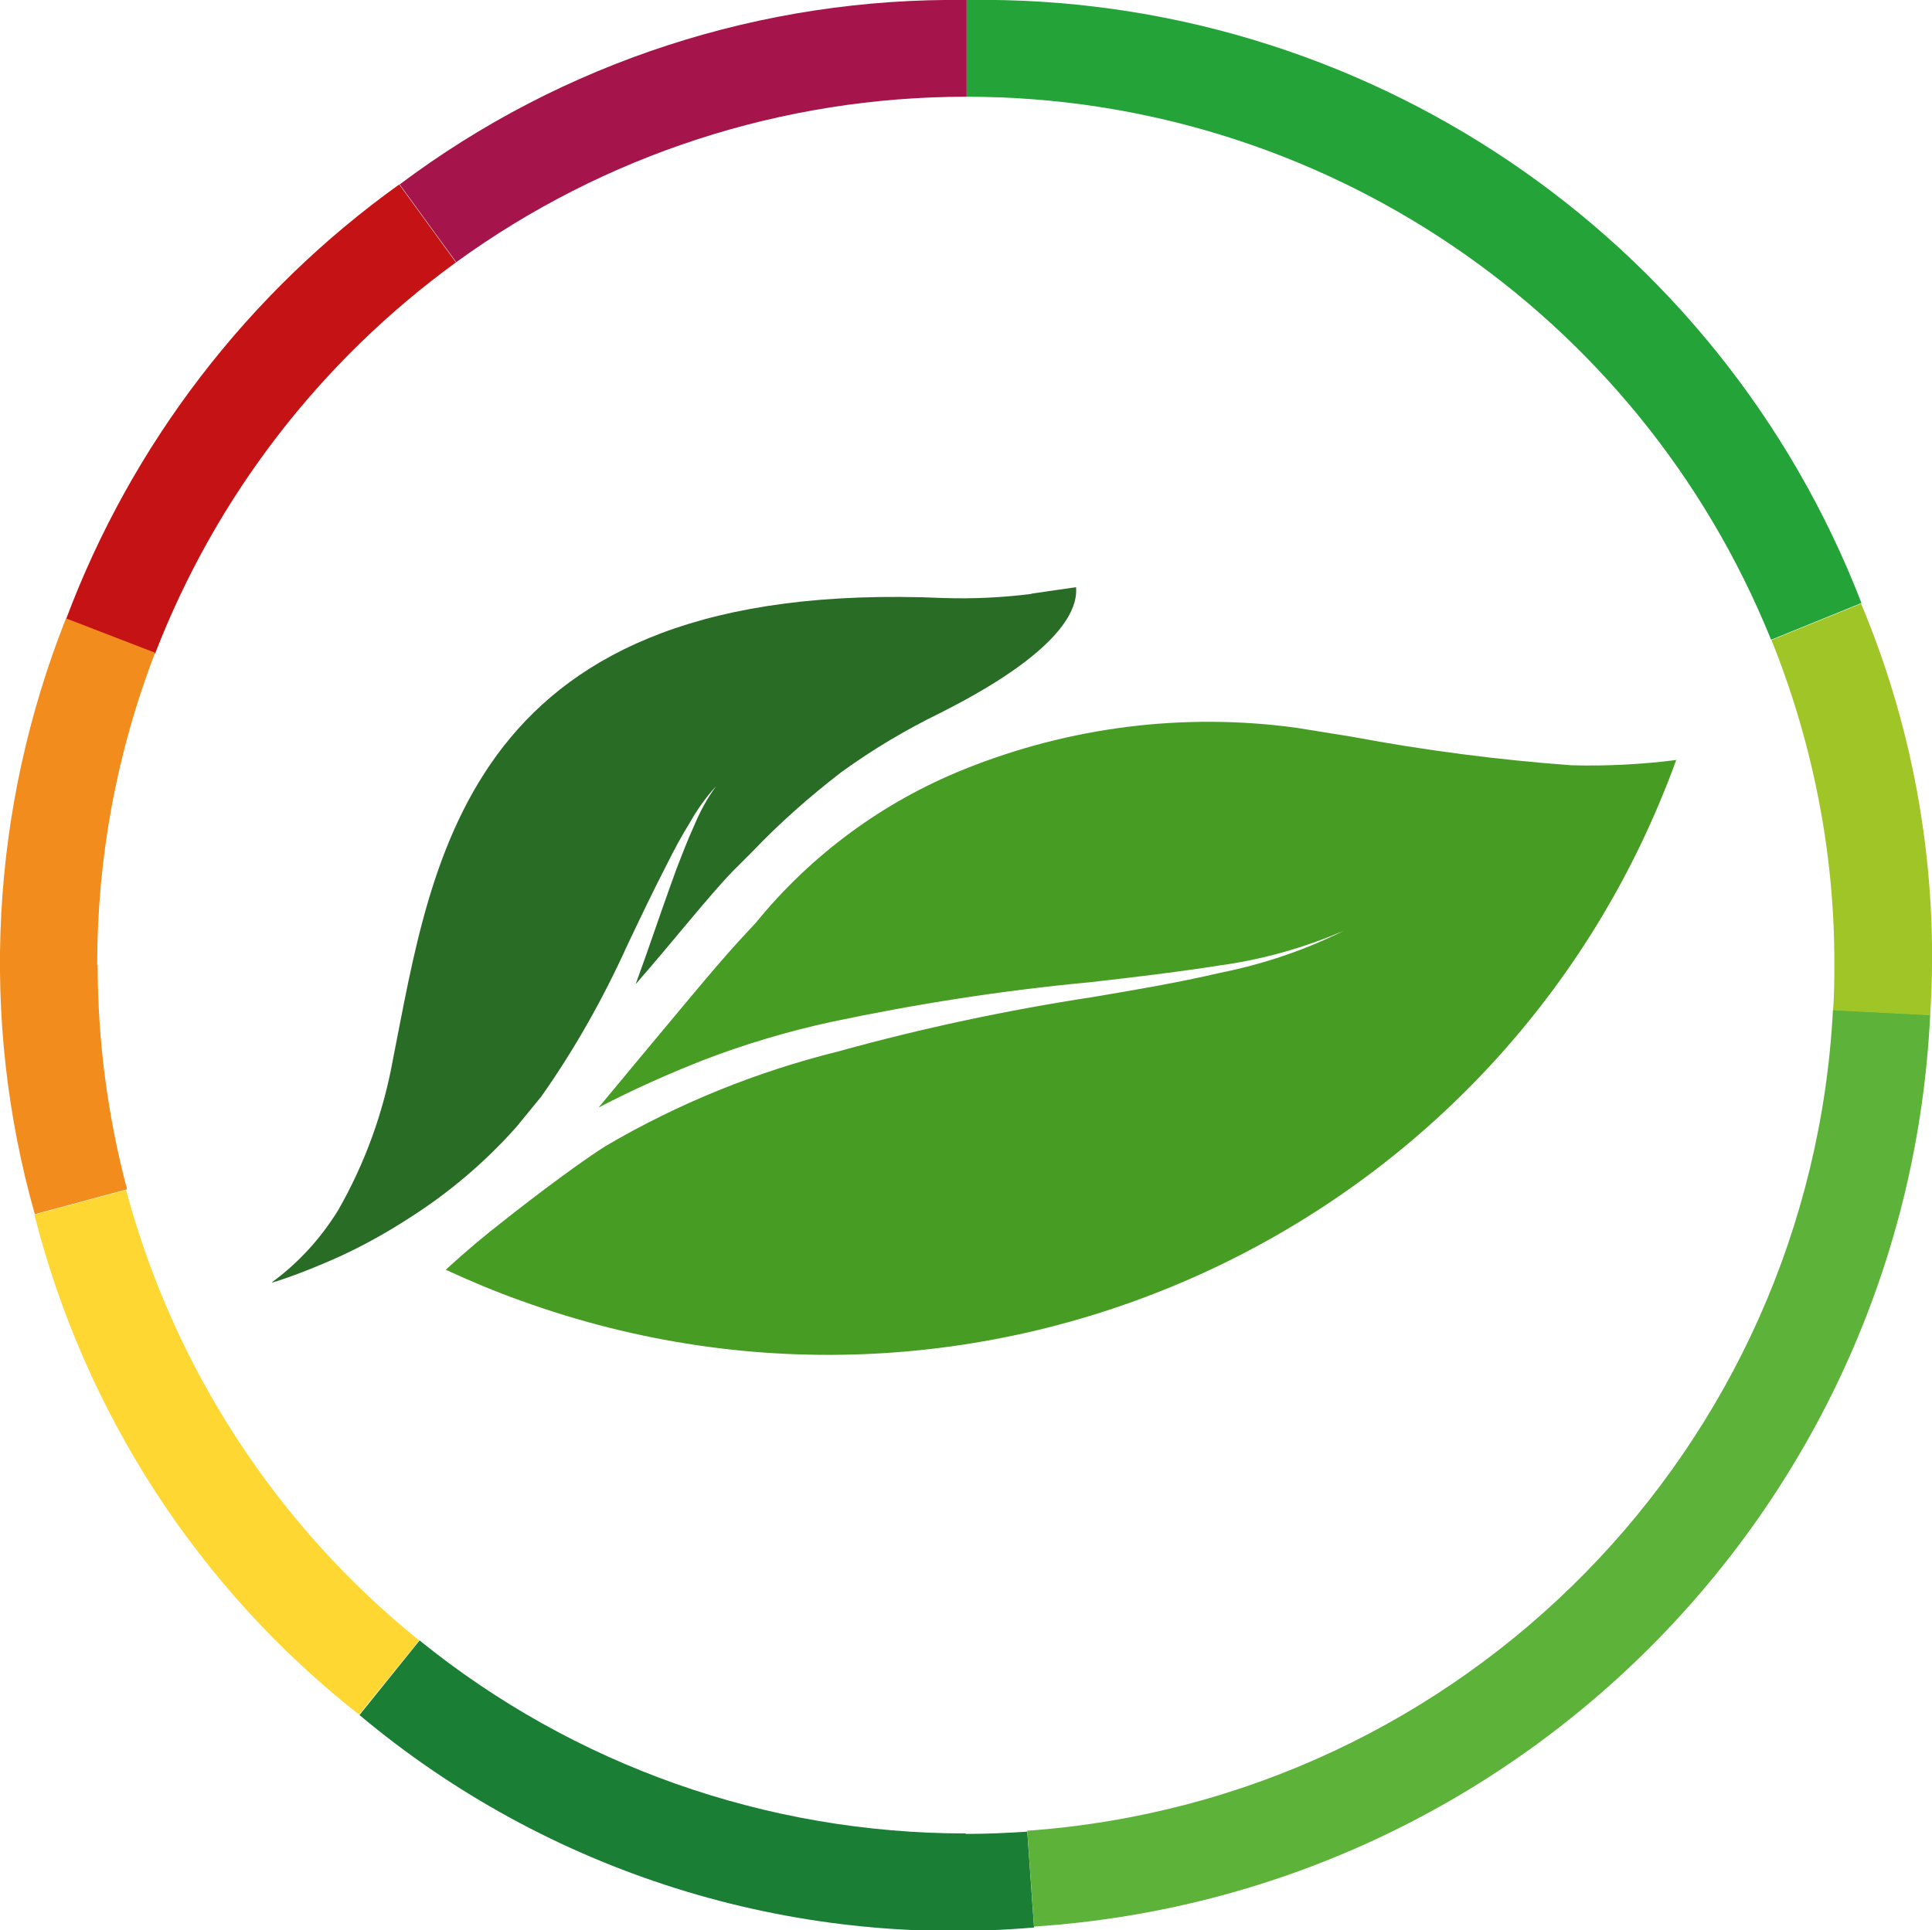
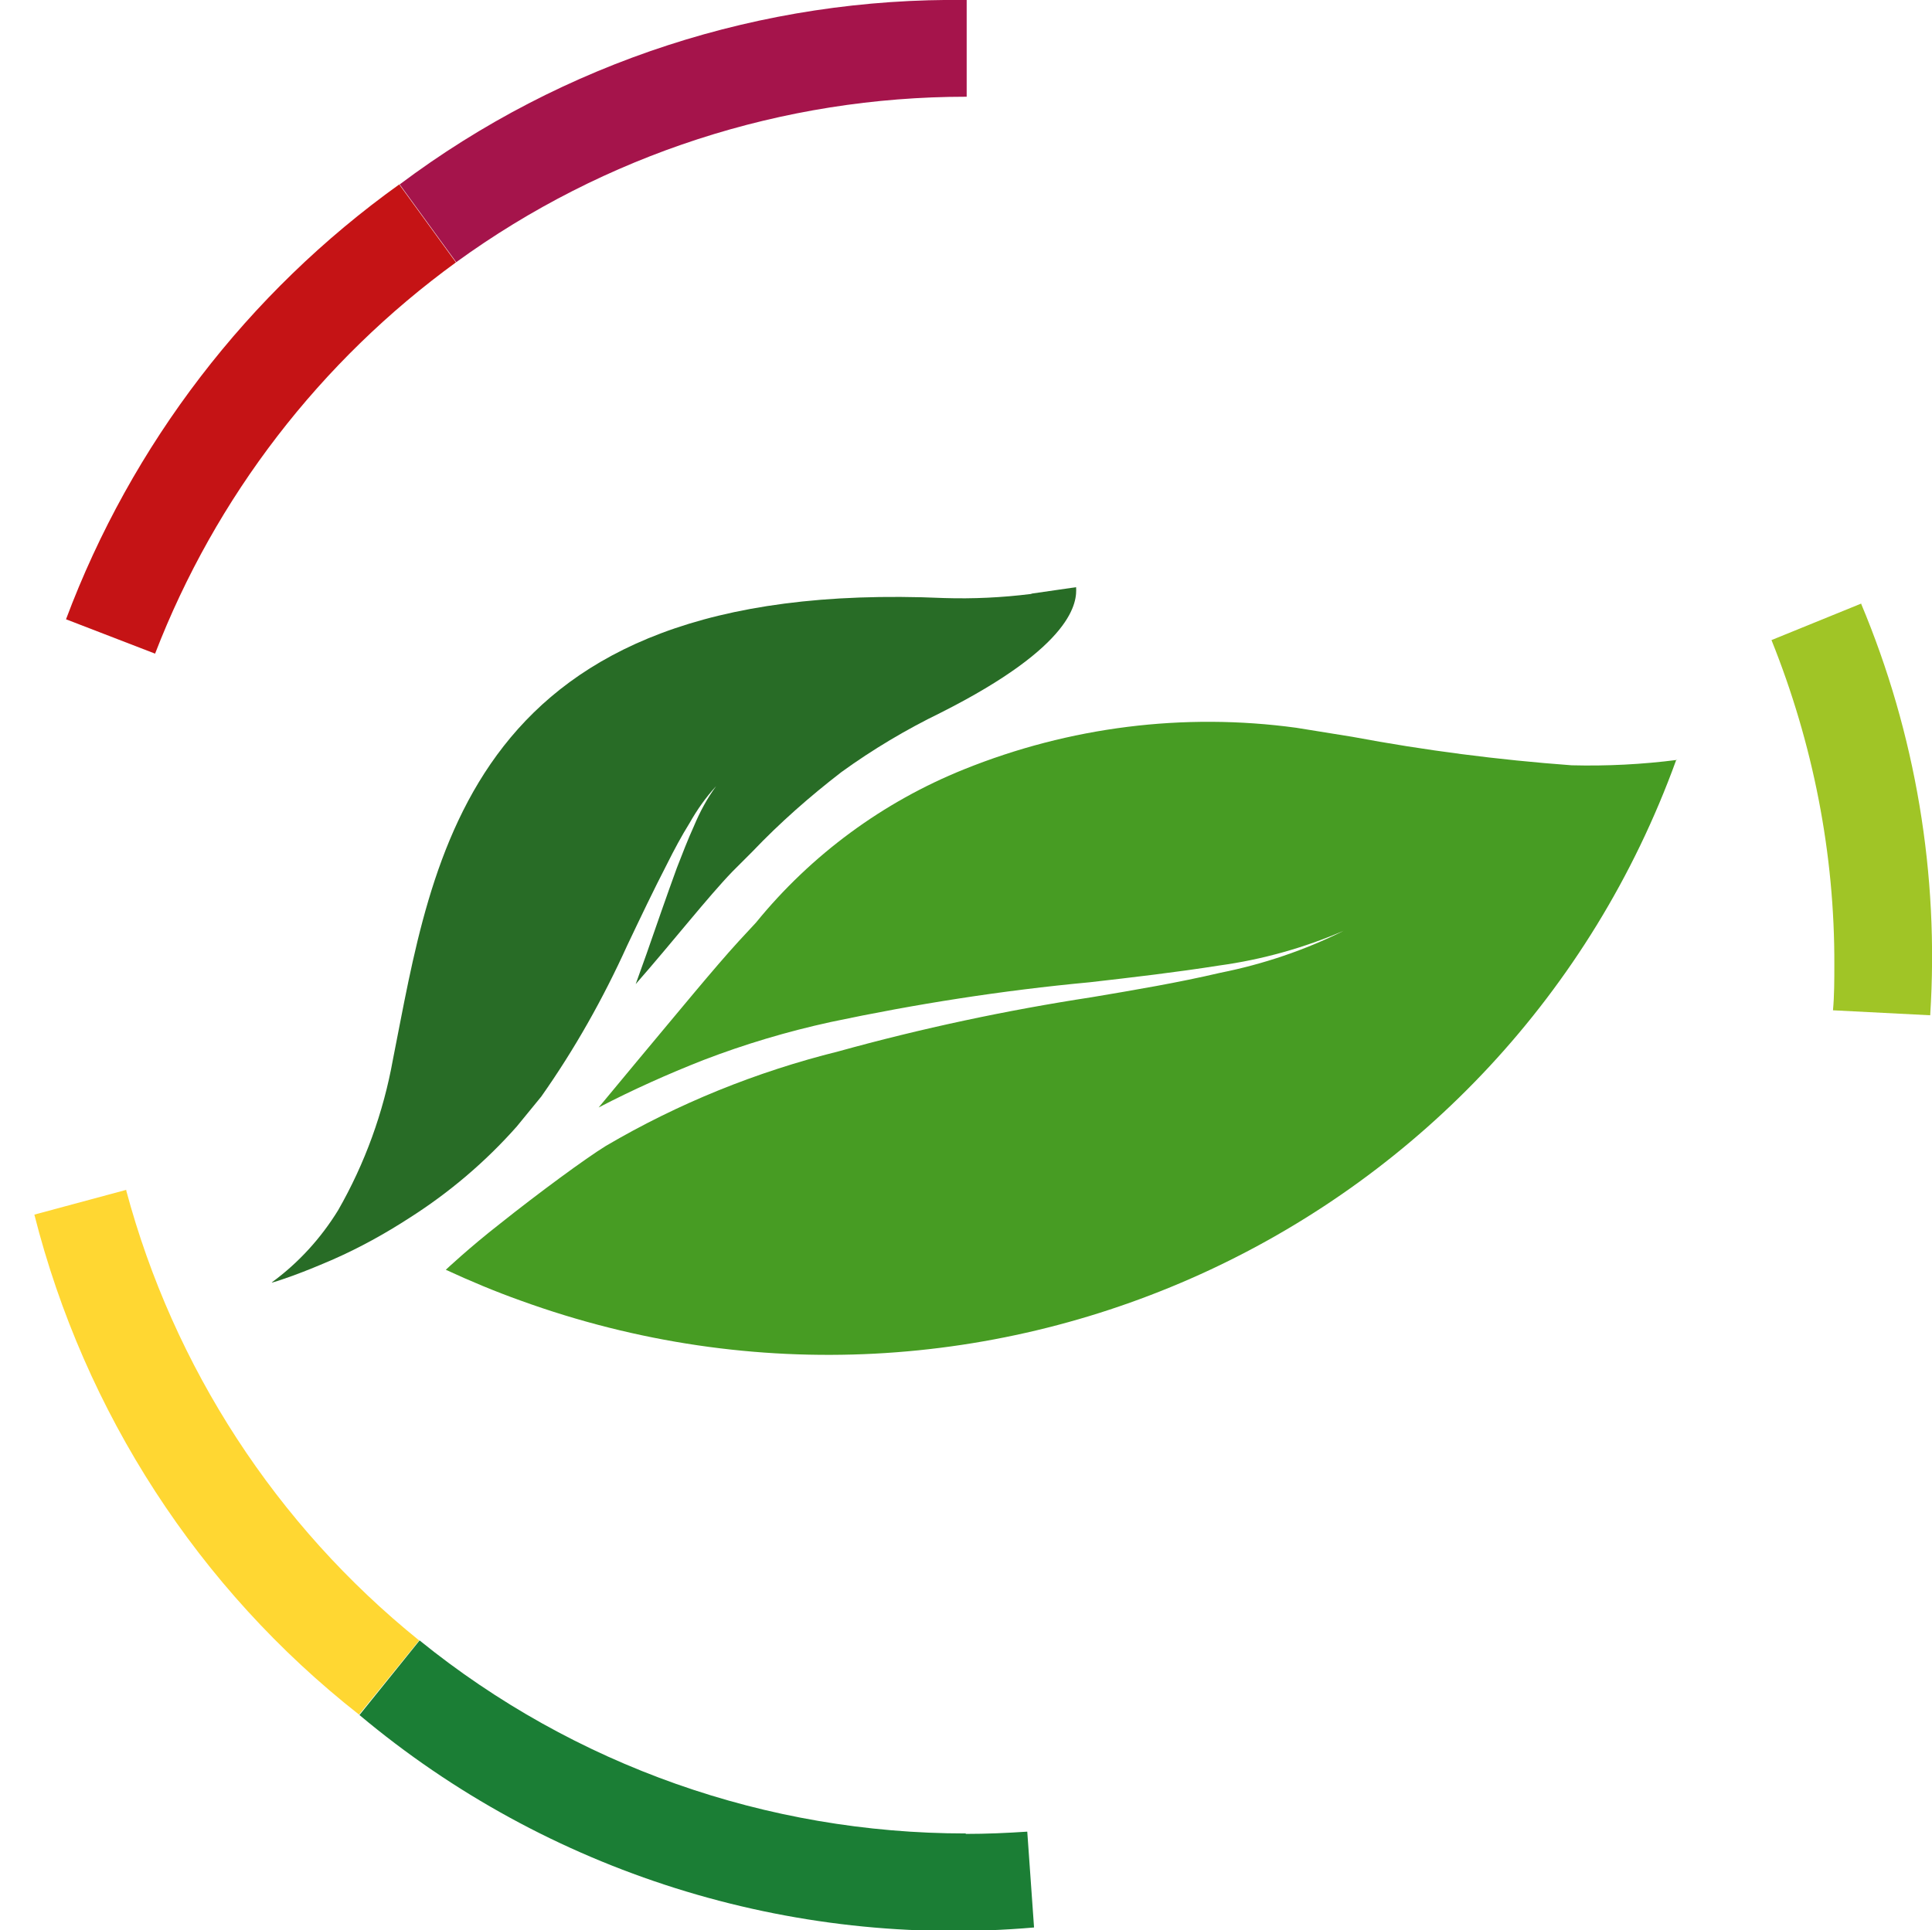
<svg xmlns="http://www.w3.org/2000/svg" id="Component_17_1" data-name="Component 17 1" viewBox="0 0 42.73 42.7">
  <defs>
    <style>
      .cls-1 {
        fill: #286c26;
      }

      .cls-2 {
        fill: #f28c1c;
      }

      .cls-3 {
        fill: #c51315;
      }

      .cls-4 {
        fill: #24a338;
      }

      .cls-5 {
        fill: #1b7e35;
      }

      .cls-6 {
        fill: #5db239;
      }

      .cls-7 {
        fill: #a0c526;
      }

      .cls-8 {
        fill: #ffd732;
      }

      .cls-9 {
        fill: #479c23;
      }

      .cls-10 {
        fill: #a5144b;
      }
    </style>
  </defs>
  <g id="Group_4965" data-name="Group 4965">
    <g id="Laag_1" data-name="Laag 1">
      <g id="Group_4729" data-name="Group 4729">
        <path id="Path_1515" data-name="Path 1515" class="cls-10" d="M21.36,2.14h.02V0c-4.52-.06-8.93,1.37-12.54,4.08l1.25,1.72c3.28-2.38,7.22-3.66,11.28-3.66" />
        <path id="Path_1516" data-name="Path 1516" class="cls-3" d="M10.08,5.8l-1.25-1.72C5.48,6.48,2.91,9.83,1.46,13.7l1.97,.76c1.34-3.47,3.65-6.47,6.66-8.66" />
-         <path id="Path_1517" data-name="Path 1517" class="cls-2" d="M2.15,21.34c0-2.36,.43-4.69,1.28-6.9l-1.97-.76C-.21,17.89-.46,22.52,.77,26.86l2.04-.55c-.43-1.62-.65-3.3-.65-4.97" />
        <path id="Path_1518" data-name="Path 1518" class="cls-8" d="M2.8,26.32l-2.04,.55c1.11,4.38,3.63,8.27,7.18,11.06l1.33-1.64c-3.16-2.55-5.43-6.04-6.48-9.96" />
        <path id="Path_1519" data-name="Path 1519" class="cls-5" d="M21.36,40.56c-4.4,0-8.66-1.5-12.08-4.27l-1.33,1.65c4.15,3.48,9.52,5.17,14.92,4.7l-.15-2.12c-.45,.03-.9,.05-1.36,.05" />
-         <path id="Path_1520" data-name="Path 1520" class="cls-6" d="M22.72,40.5l.15,2.12c10.77-.71,19.3-9.39,19.82-20.17l-2.15-.11c-.51,9.68-8.15,17.47-17.82,18.16" />
        <path id="Path_1521" data-name="Path 1521" class="cls-7" d="M41.17,13.35l-1.99,.81c.92,2.29,1.4,4.73,1.39,7.19,0,.33,0,.67-.03,1l2.15,.11c.2-3.11-.32-6.23-1.53-9.11" />
-         <path id="Path_1522" data-name="Path 1522" class="cls-4" d="M39.18,14.15l1.99-.81C38.02,5.19,30.12-.14,21.38,0V2.14c7.82,0,14.86,4.76,17.79,12.01" />
      </g>
    </g>
  </g>
  <g id="Group_4966" data-name="Group 4966">
    <path id="Path_1550" data-name="Path 1550" class="cls-1" d="M22.8,13.14c-.64,.08-1.28,.11-1.92,.09-10.6-.47-11.31,5.8-12.19,10.21-.21,1.17-.62,2.3-1.21,3.33-.38,.62-.88,1.17-1.47,1.6h0s.02,0,.02,0c.15-.04,.3-.1,.45-.15,.3-.11,.59-.23,.89-.36,.59-.26,1.15-.57,1.69-.92,.88-.56,1.68-1.24,2.37-2.02,.18-.22,.36-.44,.54-.66,.74-1.05,1.37-2.17,1.9-3.34,.29-.61,.58-1.22,.89-1.82,.15-.3,.31-.6,.49-.89,.17-.3,.36-.57,.59-.82-.2,.27-.36,.57-.49,.88-.14,.31-.26,.62-.38,.93-.23,.63-.45,1.27-.67,1.9-.08,.22-.16,.45-.24,.67,.84-.96,1.6-1.93,2.14-2.49l.44-.44c.61-.64,1.27-1.22,1.97-1.76,.69-.5,1.43-.94,2.19-1.31,2.98-1.5,3.02-2.47,3-2.78l-.97,.14Z" />
    <path id="Path_1551" data-name="Path 1551" class="cls-9" d="M37.07,16.82c-3.76,10.36-15.2,15.71-25.56,11.95-.56-.2-1.11-.43-1.65-.68h0s.52-.49,1.2-1.02c.84-.67,1.9-1.45,2.34-1.72,1.6-.94,3.33-1.64,5.14-2.09,1.84-.51,3.72-.91,5.61-1.2,.95-.16,1.9-.32,2.84-.54,.95-.19,1.87-.5,2.73-.93-.88,.38-1.81,.64-2.76,.77-.95,.15-1.9,.26-2.86,.37-1.93,.18-3.84,.48-5.73,.88-.96,.21-1.9,.49-2.81,.84-.79,.31-1.57,.66-2.32,1.05,.29-.35,.58-.7,.88-1.06,.87-1.04,1.68-2.03,2.22-2.62l.38-.41c1.22-1.5,2.81-2.67,4.6-3.39,2.33-.94,4.86-1.26,7.35-.92,.32,.05,.74,.12,1.24,.2,1.6,.3,3.22,.51,4.85,.63,.78,.02,1.56-.02,2.34-.12" />
  </g>
</svg>